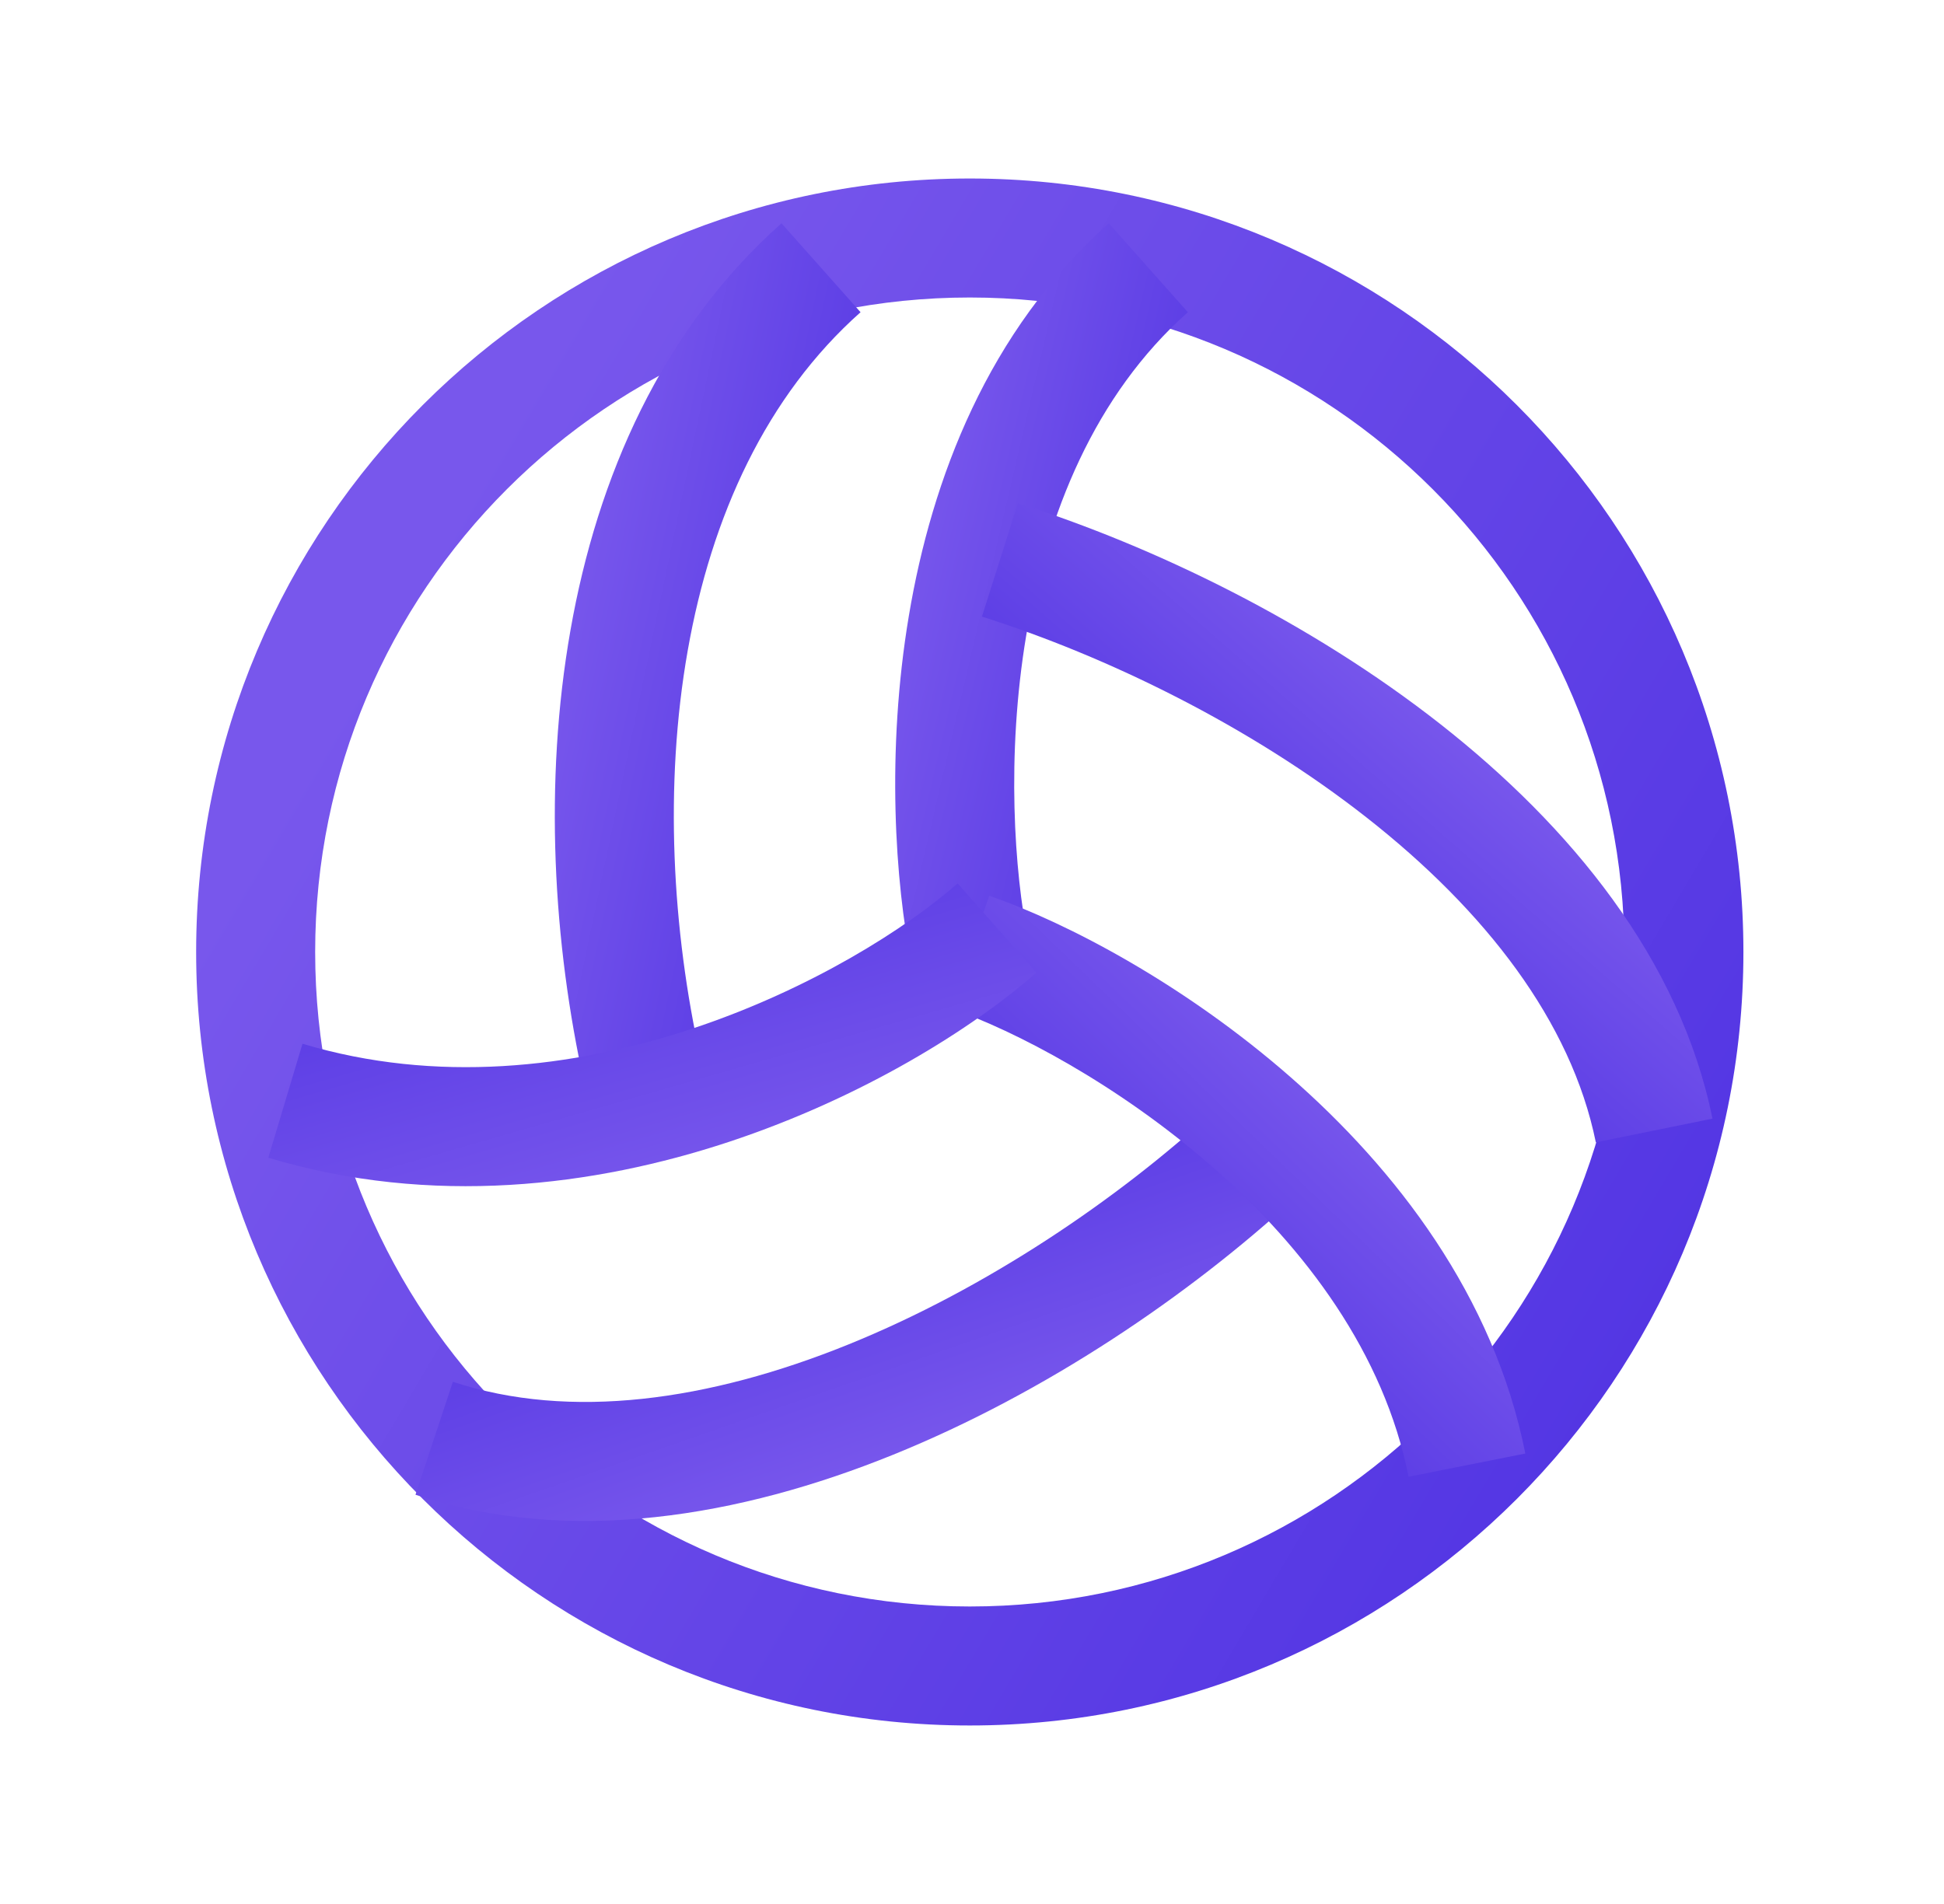
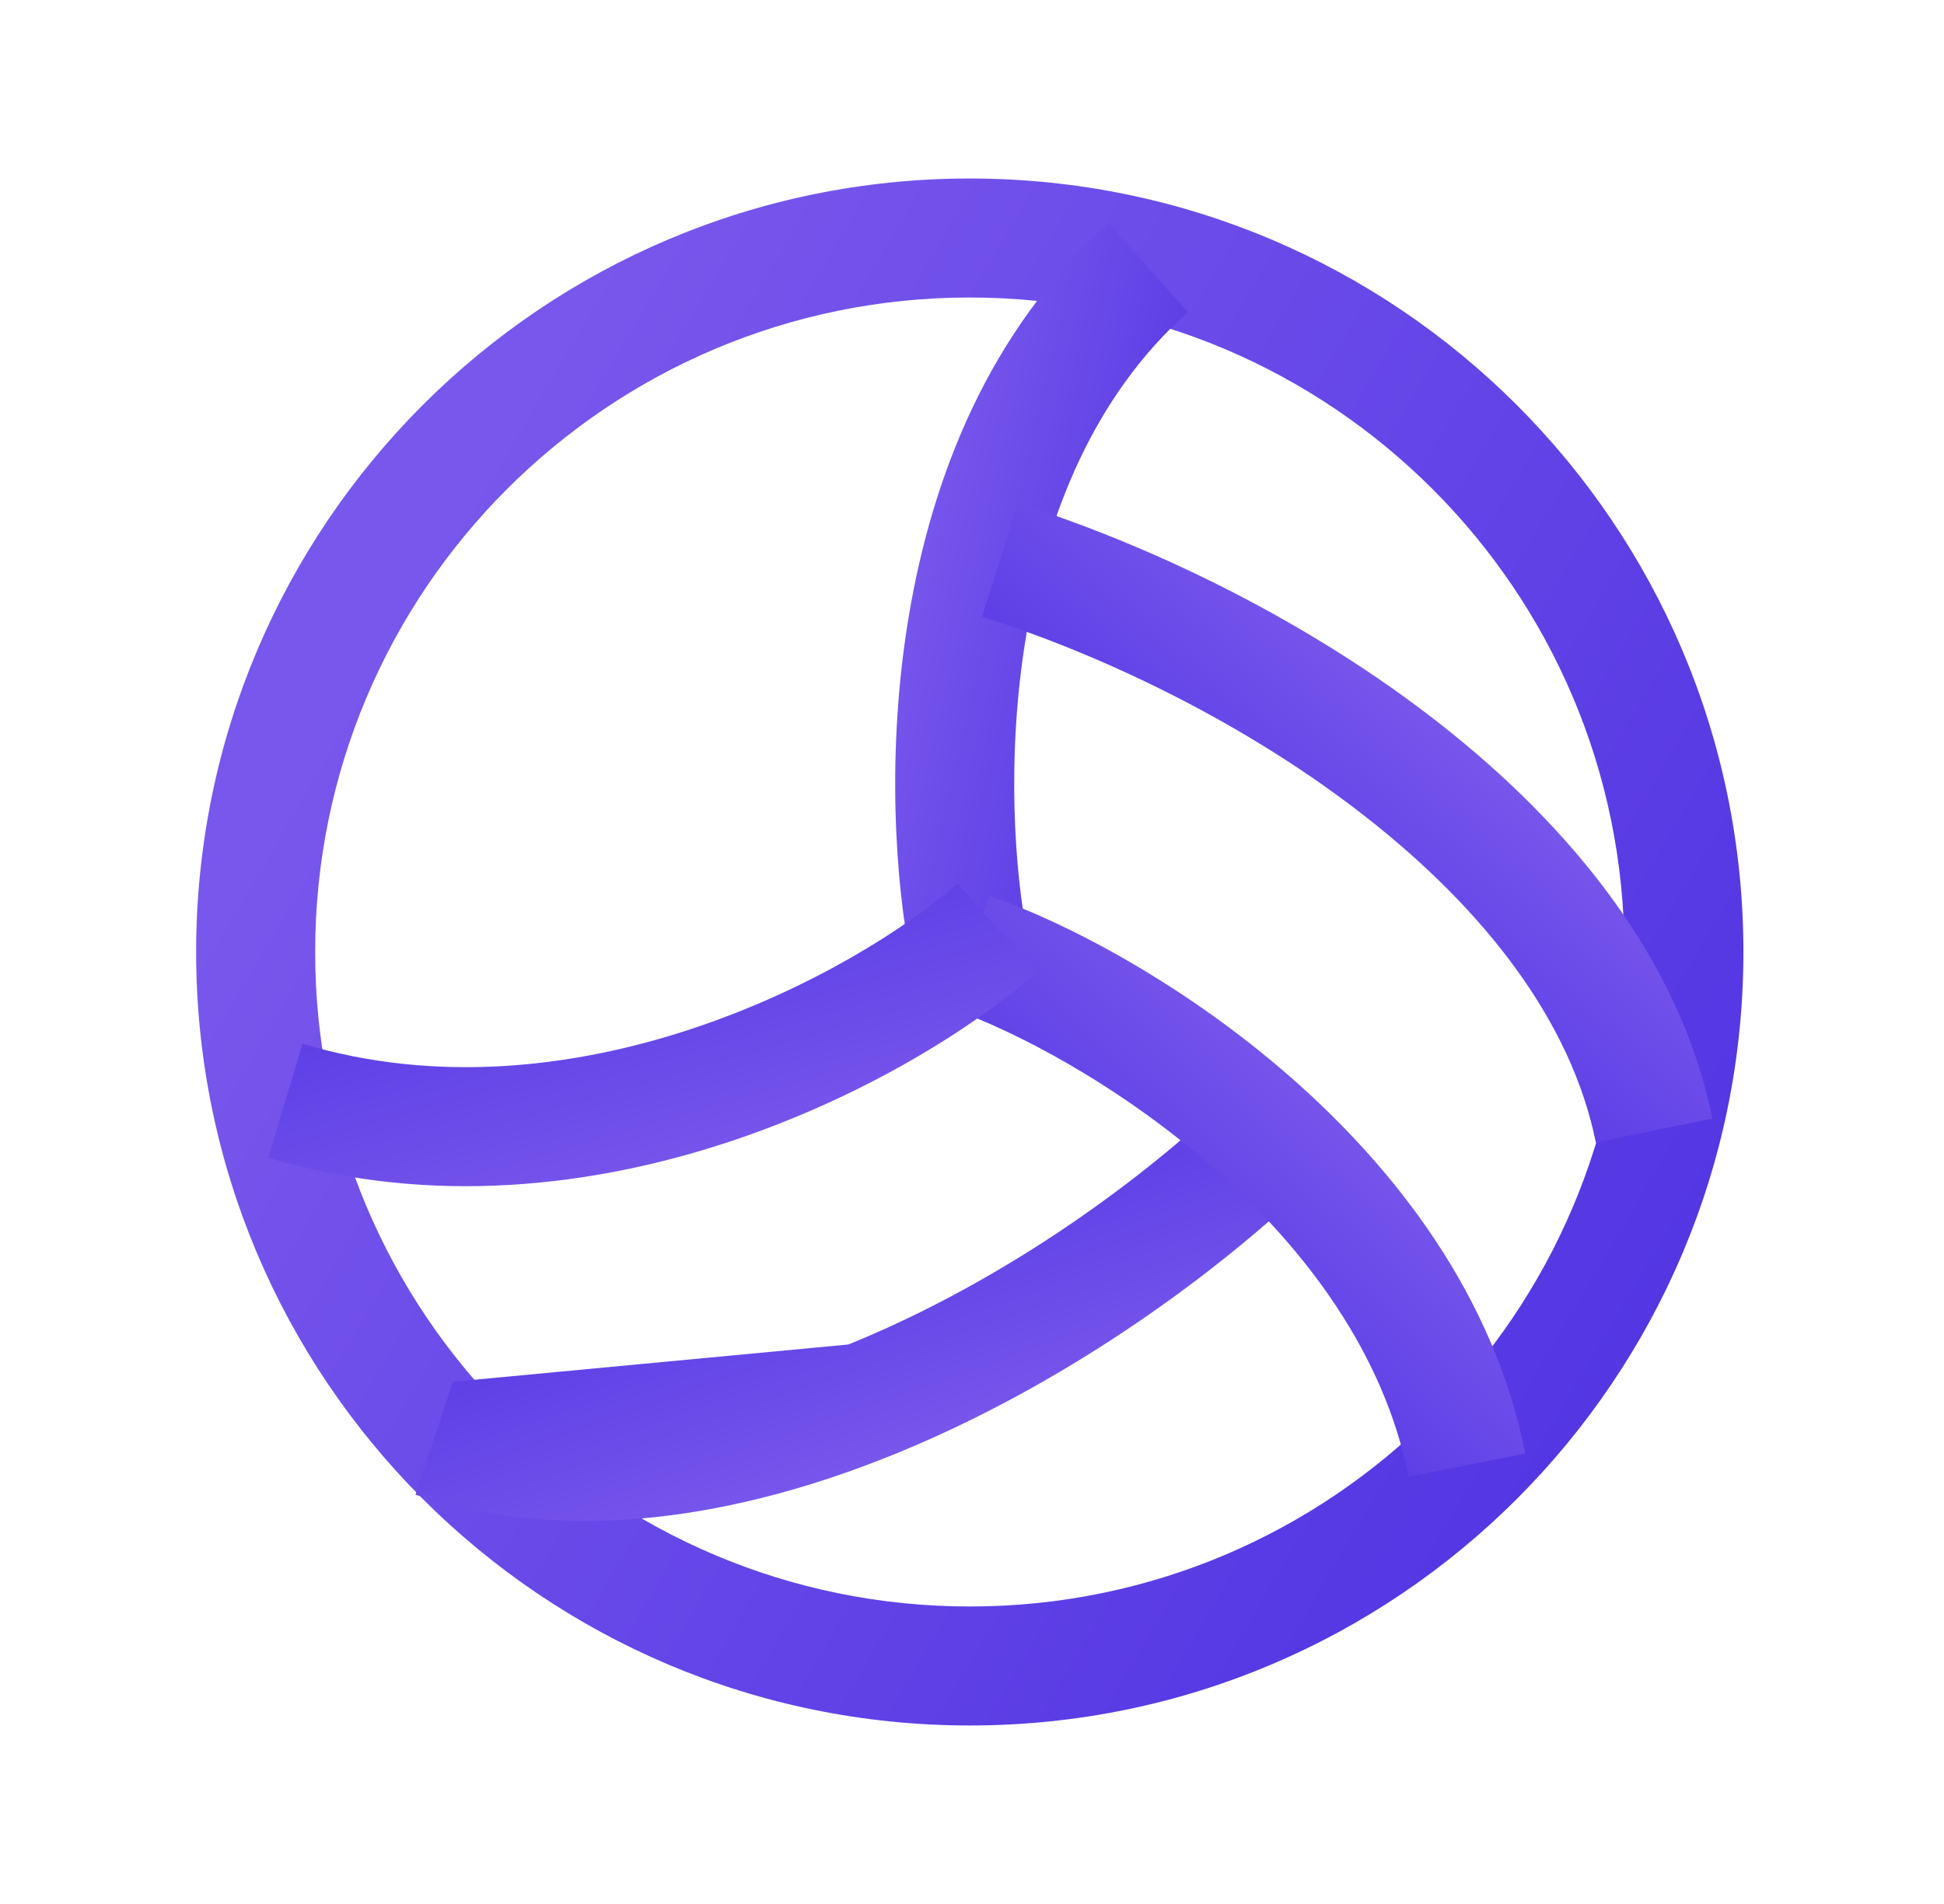
<svg xmlns="http://www.w3.org/2000/svg" width="49" height="48" viewBox="0 0 49 48" fill="none">
  <path fill-rule="evenodd" clip-rule="evenodd" d="M24.444 7.5C15.332 7.5 7.944 14.887 7.944 24C7.944 33.113 15.332 40.5 24.444 40.5C33.557 40.5 40.944 33.113 40.944 24C40.944 14.887 33.557 7.5 24.444 7.5ZM4.944 24C4.944 13.23 13.675 4.5 24.444 4.5C35.214 4.5 43.944 13.23 43.944 24C43.944 34.77 35.214 43.5 24.444 43.5C13.675 43.5 4.944 34.77 4.944 24Z" fill="url(#paint0_linear_302_572)" />
  <path fill-rule="evenodd" clip-rule="evenodd" d="M25.867 16.017C25.357 19.063 25.572 21.991 25.915 23.706L22.974 24.294C22.567 22.259 22.332 18.962 22.909 15.521C23.485 12.083 24.901 8.337 27.948 5.629L29.941 7.871C27.587 9.963 26.379 12.967 25.867 16.017Z" fill="url(#paint1_linear_302_572)" />
-   <path fill-rule="evenodd" clip-rule="evenodd" d="M17.334 16.404C16.736 19.798 16.944 23.459 17.659 26.675L14.73 27.325C13.945 23.791 13.702 19.727 14.38 15.883C15.056 12.04 16.674 8.317 19.698 5.629L21.691 7.871C19.315 9.983 17.932 13.01 17.334 16.404Z" fill="url(#paint2_linear_302_572)" />
  <path fill-rule="evenodd" clip-rule="evenodd" d="M34.454 20.616C31.497 18.293 27.9 16.544 24.75 15.544L25.658 12.684C29.099 13.777 33.028 15.681 36.308 18.257C39.57 20.82 42.346 24.174 43.164 28.201L40.224 28.799C39.604 25.746 37.43 22.953 34.454 20.616Z" fill="url(#paint3_linear_302_572)" />
-   <path fill-rule="evenodd" clip-rule="evenodd" d="M21.383 33.895C24.87 32.483 28.175 30.231 30.608 27.995L32.638 30.204C29.98 32.647 26.375 35.11 22.51 36.675C18.664 38.233 14.375 38.974 10.473 37.683L11.415 34.835C14.373 35.814 17.877 35.315 21.383 33.895Z" fill="url(#paint4_linear_302_572)" />
+   <path fill-rule="evenodd" clip-rule="evenodd" d="M21.383 33.895C24.87 32.483 28.175 30.231 30.608 27.995L32.638 30.204C29.98 32.647 26.375 35.11 22.51 36.675C18.664 38.233 14.375 38.974 10.473 37.683L11.415 34.835Z" fill="url(#paint4_linear_302_572)" />
  <path fill-rule="evenodd" clip-rule="evenodd" d="M30.549 29.408C28.188 27.343 25.576 25.979 23.954 25.418L24.934 22.582C26.926 23.271 29.875 24.832 32.525 27.151C35.173 29.468 37.655 32.661 38.447 36.644L35.504 37.229C34.887 34.125 32.91 31.475 30.549 29.408Z" fill="url(#paint5_linear_302_572)" />
  <path fill-rule="evenodd" clip-rule="evenodd" d="M17.427 25.94C20.426 24.948 22.858 23.397 24.139 22.27L26.121 24.521C24.531 25.921 21.745 27.672 18.369 28.788C14.983 29.908 10.891 30.425 6.763 29.187L7.625 26.313C10.998 27.325 14.438 26.928 17.427 25.94Z" fill="url(#paint6_linear_302_572)" />
  <defs>
    <linearGradient id="paint0_linear_302_572" x1="10.68" y1="13.889" x2="47.018" y2="35.401" gradientUnits="userSpaceOnUse">
      <stop stop-color="#7857EC" />
      <stop offset="1" stop-color="#4E31E2" />
    </linearGradient>
    <linearGradient id="paint1_linear_302_572" x1="23.649" y1="10.122" x2="32.45" y2="12.181" gradientUnits="userSpaceOnUse">
      <stop stop-color="#7857EC" />
      <stop offset="1" stop-color="#4E31E2" />
    </linearGradient>
    <linearGradient id="paint2_linear_302_572" x1="15.117" y1="10.852" x2="24.404" y2="12.805" gradientUnits="userSpaceOnUse">
      <stop stop-color="#7857EC" />
      <stop offset="1" stop-color="#4E31E2" />
    </linearGradient>
    <linearGradient id="paint3_linear_302_572" x1="40.578" y1="21.662" x2="34.54" y2="28.601" gradientUnits="userSpaceOnUse">
      <stop stop-color="#7857EC" />
      <stop offset="1" stop-color="#4E31E2" />
    </linearGradient>
    <linearGradient id="paint4_linear_302_572" x1="17.433" y1="38.689" x2="14.412" y2="30.001" gradientUnits="userSpaceOnUse">
      <stop stop-color="#7857EC" />
      <stop offset="1" stop-color="#4E31E2" />
    </linearGradient>
    <linearGradient id="paint5_linear_302_572" x1="36.837" y1="30.457" x2="30.353" y2="37.186" gradientUnits="userSpaceOnUse">
      <stop stop-color="#7857EC" />
      <stop offset="1" stop-color="#4E31E2" />
    </linearGradient>
    <linearGradient id="paint6_linear_302_572" x1="13.147" y1="31.044" x2="10.434" y2="21.607" gradientUnits="userSpaceOnUse">
      <stop stop-color="#7857EC" />
      <stop offset="1" stop-color="#4E31E2" />
    </linearGradient>
  </defs>
</svg>